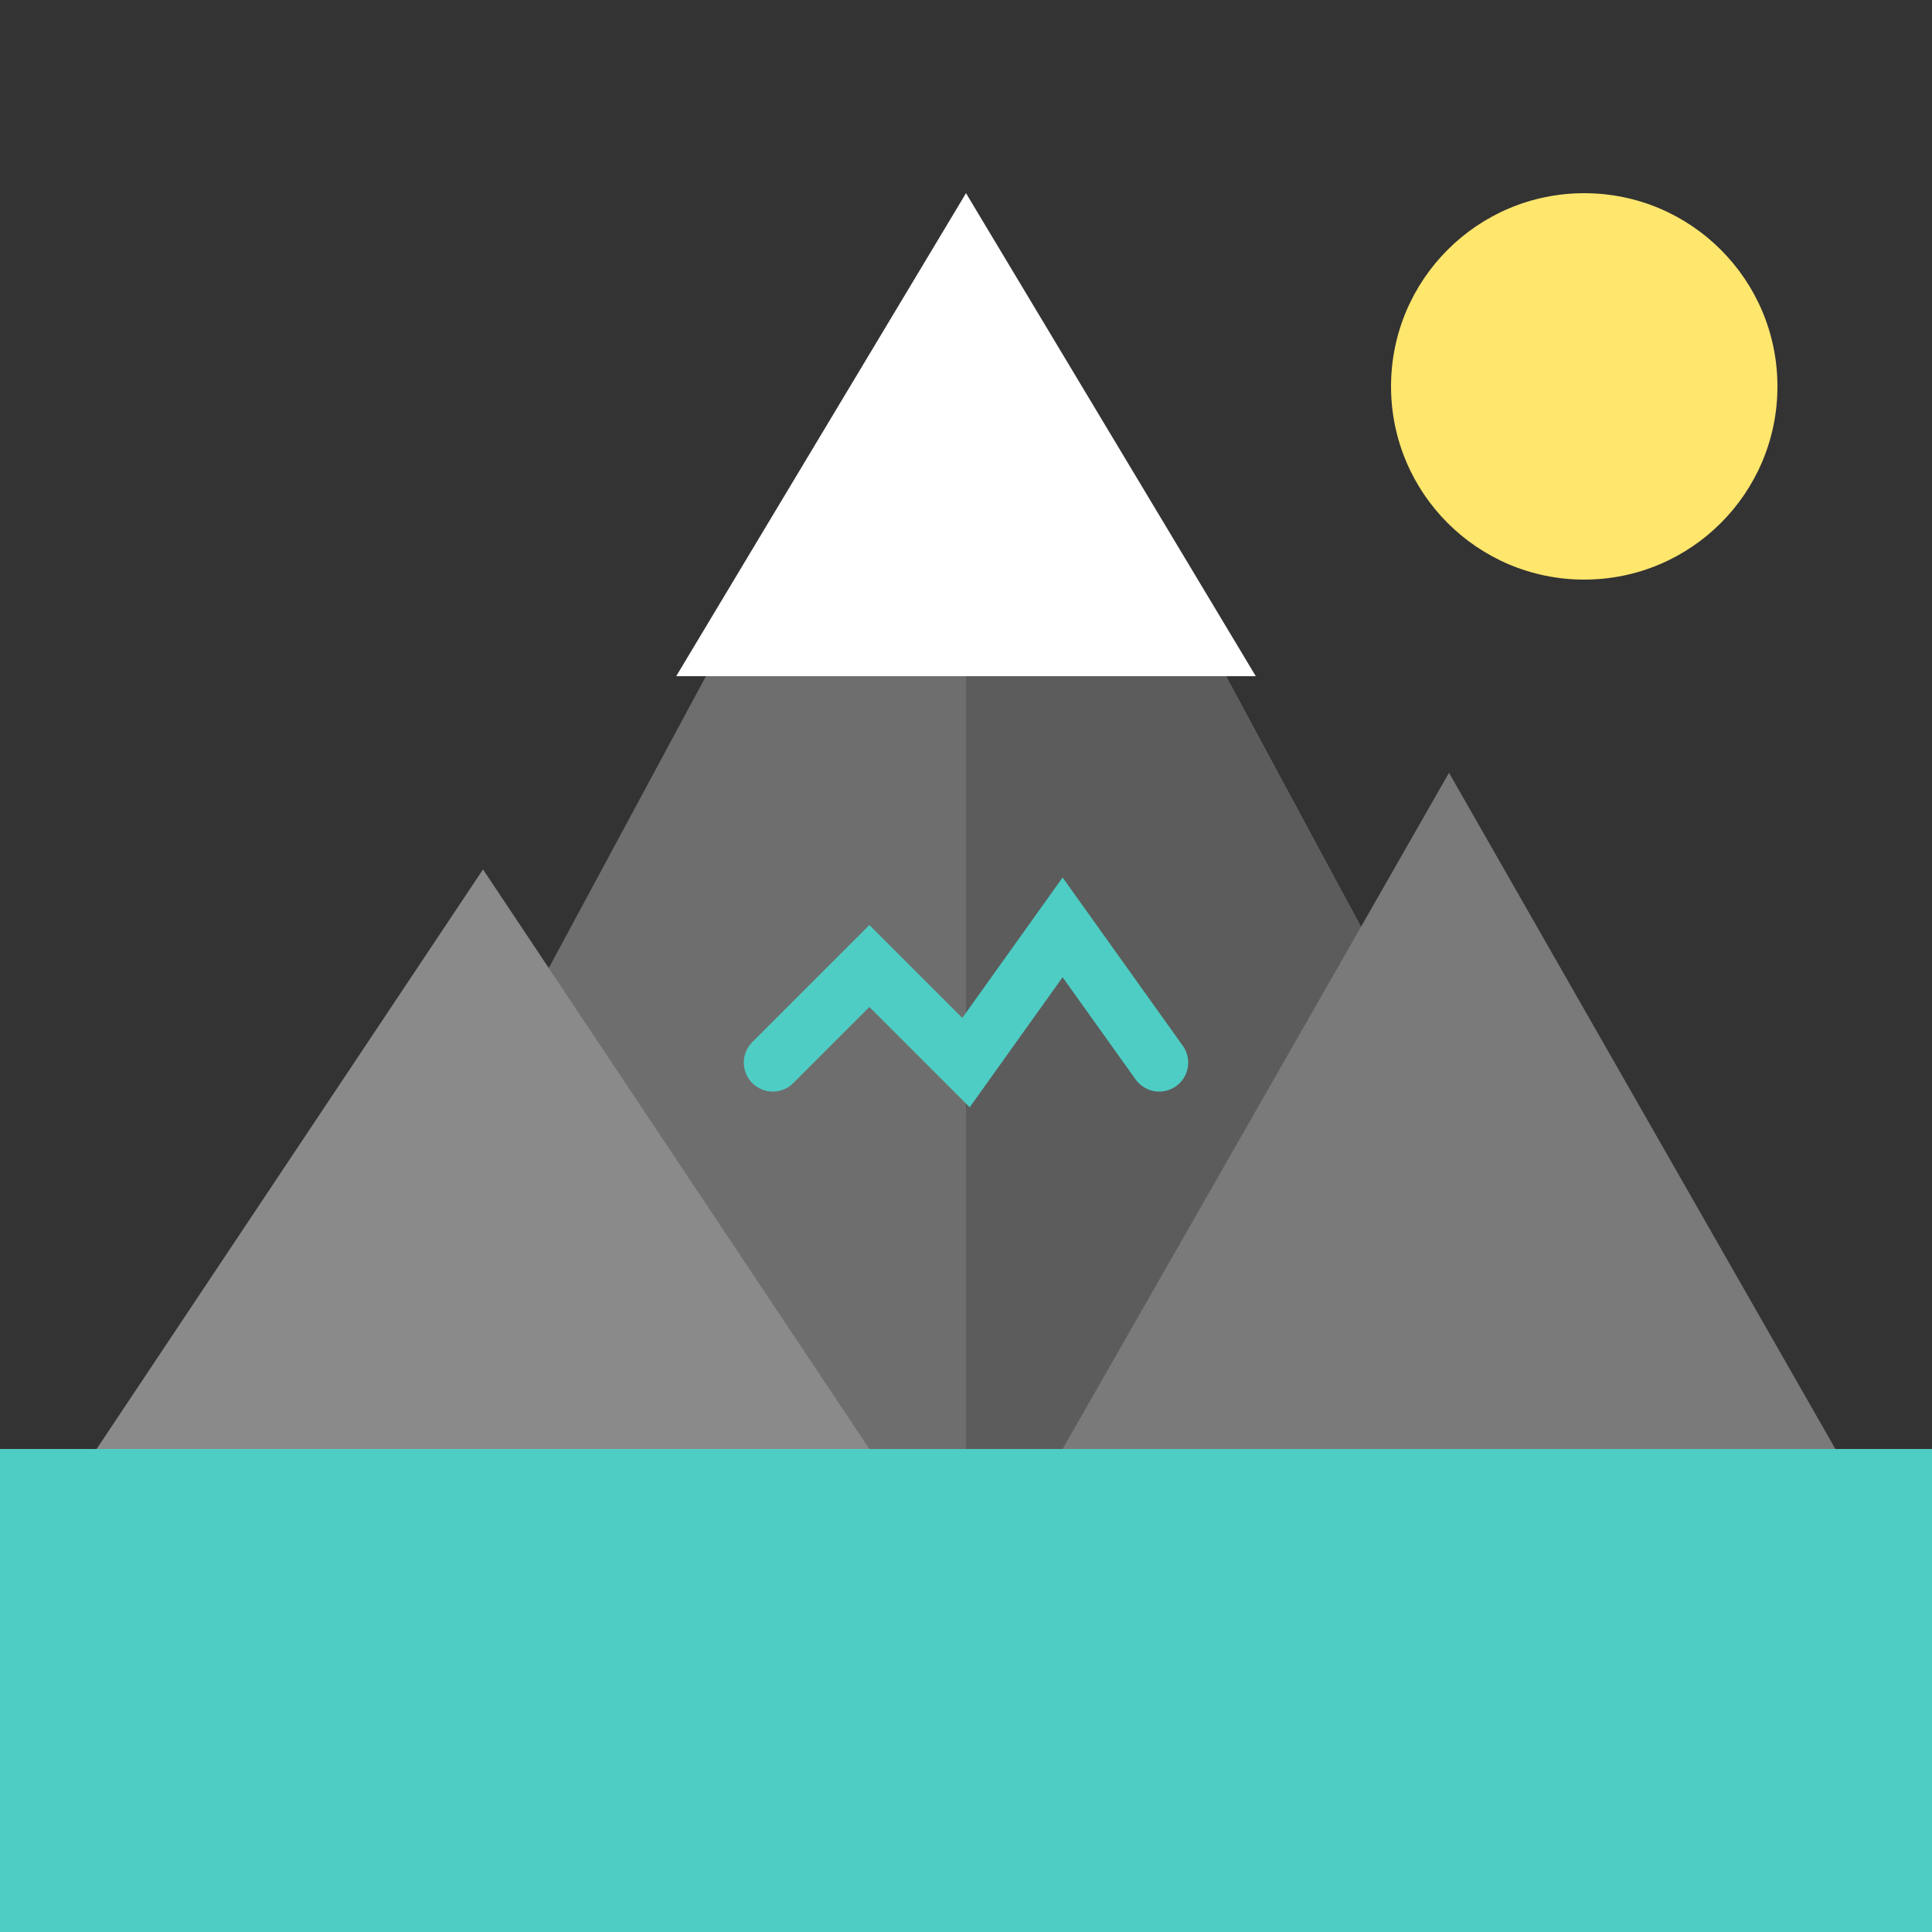
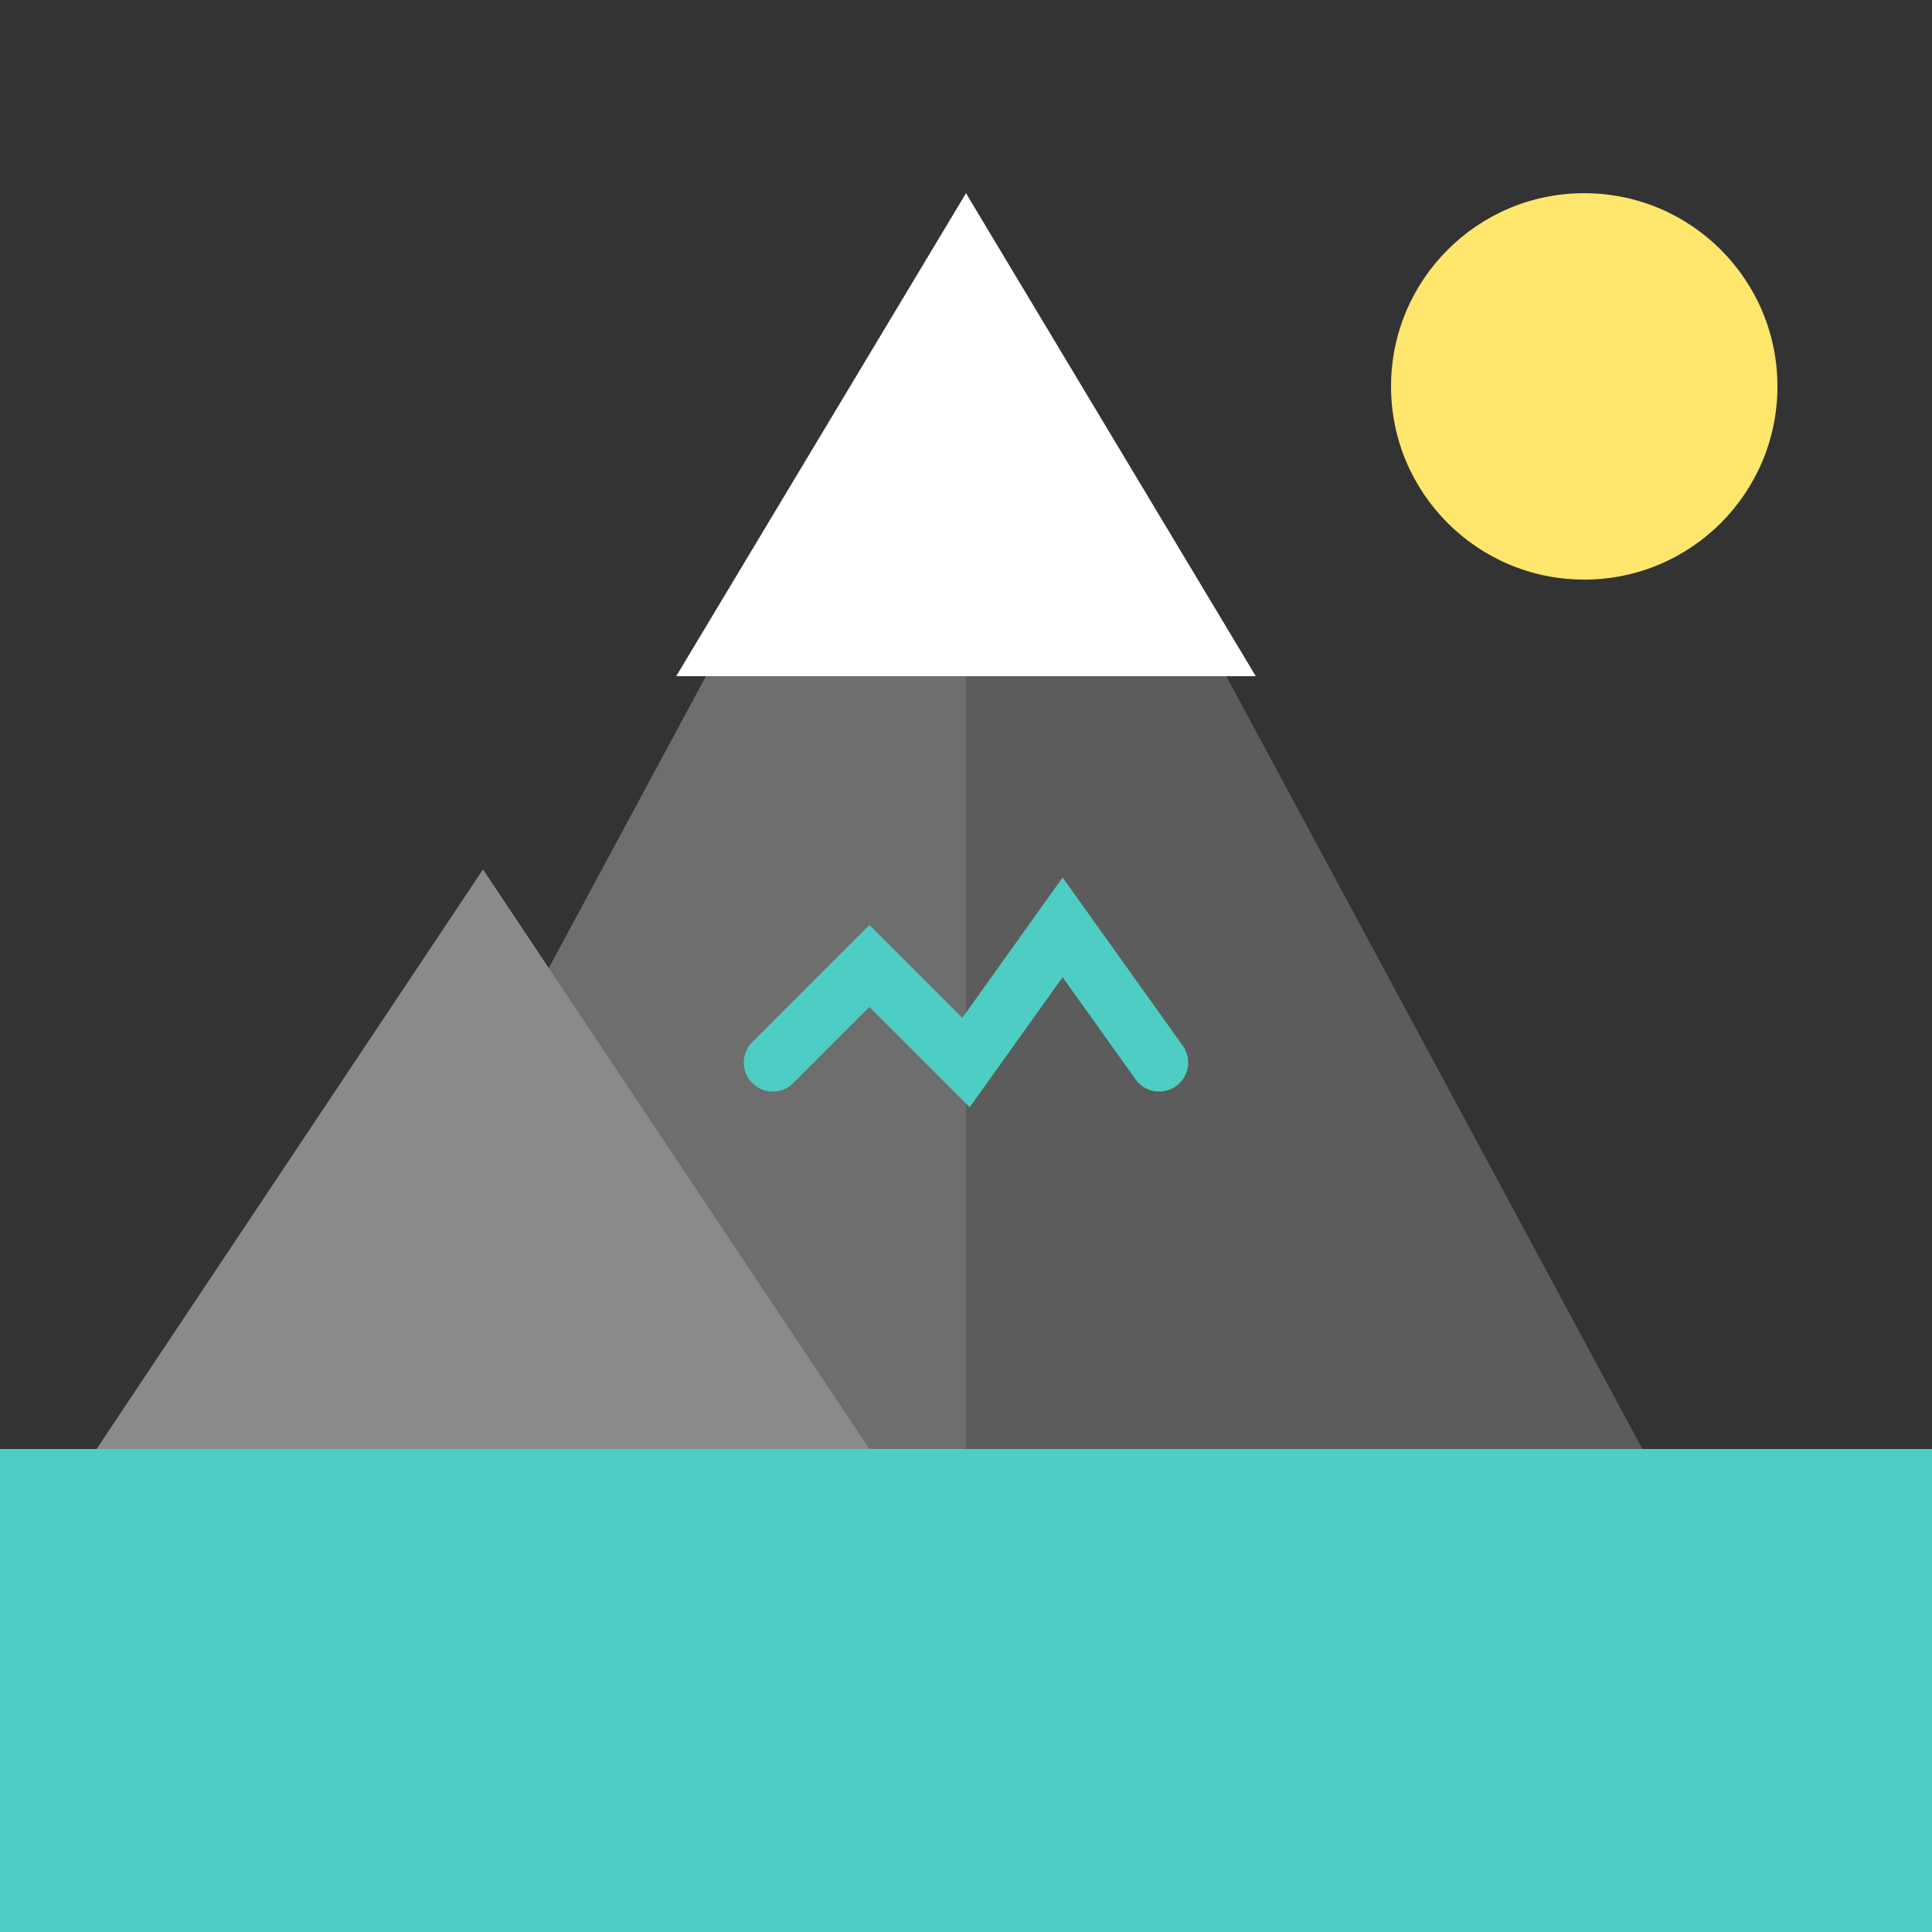
<svg xmlns="http://www.w3.org/2000/svg" viewBox="0 0 100 100">
  <rect x="0" y="0" width="100" height="100" fill="#333333" stroke="none" />
  <rect x="0" y="75" width="100" height="25" fill="#4ECDC4" />
  <polygon points="50,10 15,75 85,75" fill="#6E6E6E" />
  <polygon points="50,10 50,75 85,75" fill="#5C5C5C" />
  <polygon points="50,10 35,35 65,35" fill="white" />
  <polygon points="25,45 5,75 45,75" fill="#8A8A8A" />
-   <polygon points="75,40 55,75 95,75" fill="#7A7A7A" />
  <circle cx="82" cy="20" r="10" fill="#FFE66D" />
  <path d="M40 55 L45 50 L50 55 L55 48 L60 55" stroke="#4ECDC4" stroke-width="3" stroke-linecap="round" fill="none" />
</svg>